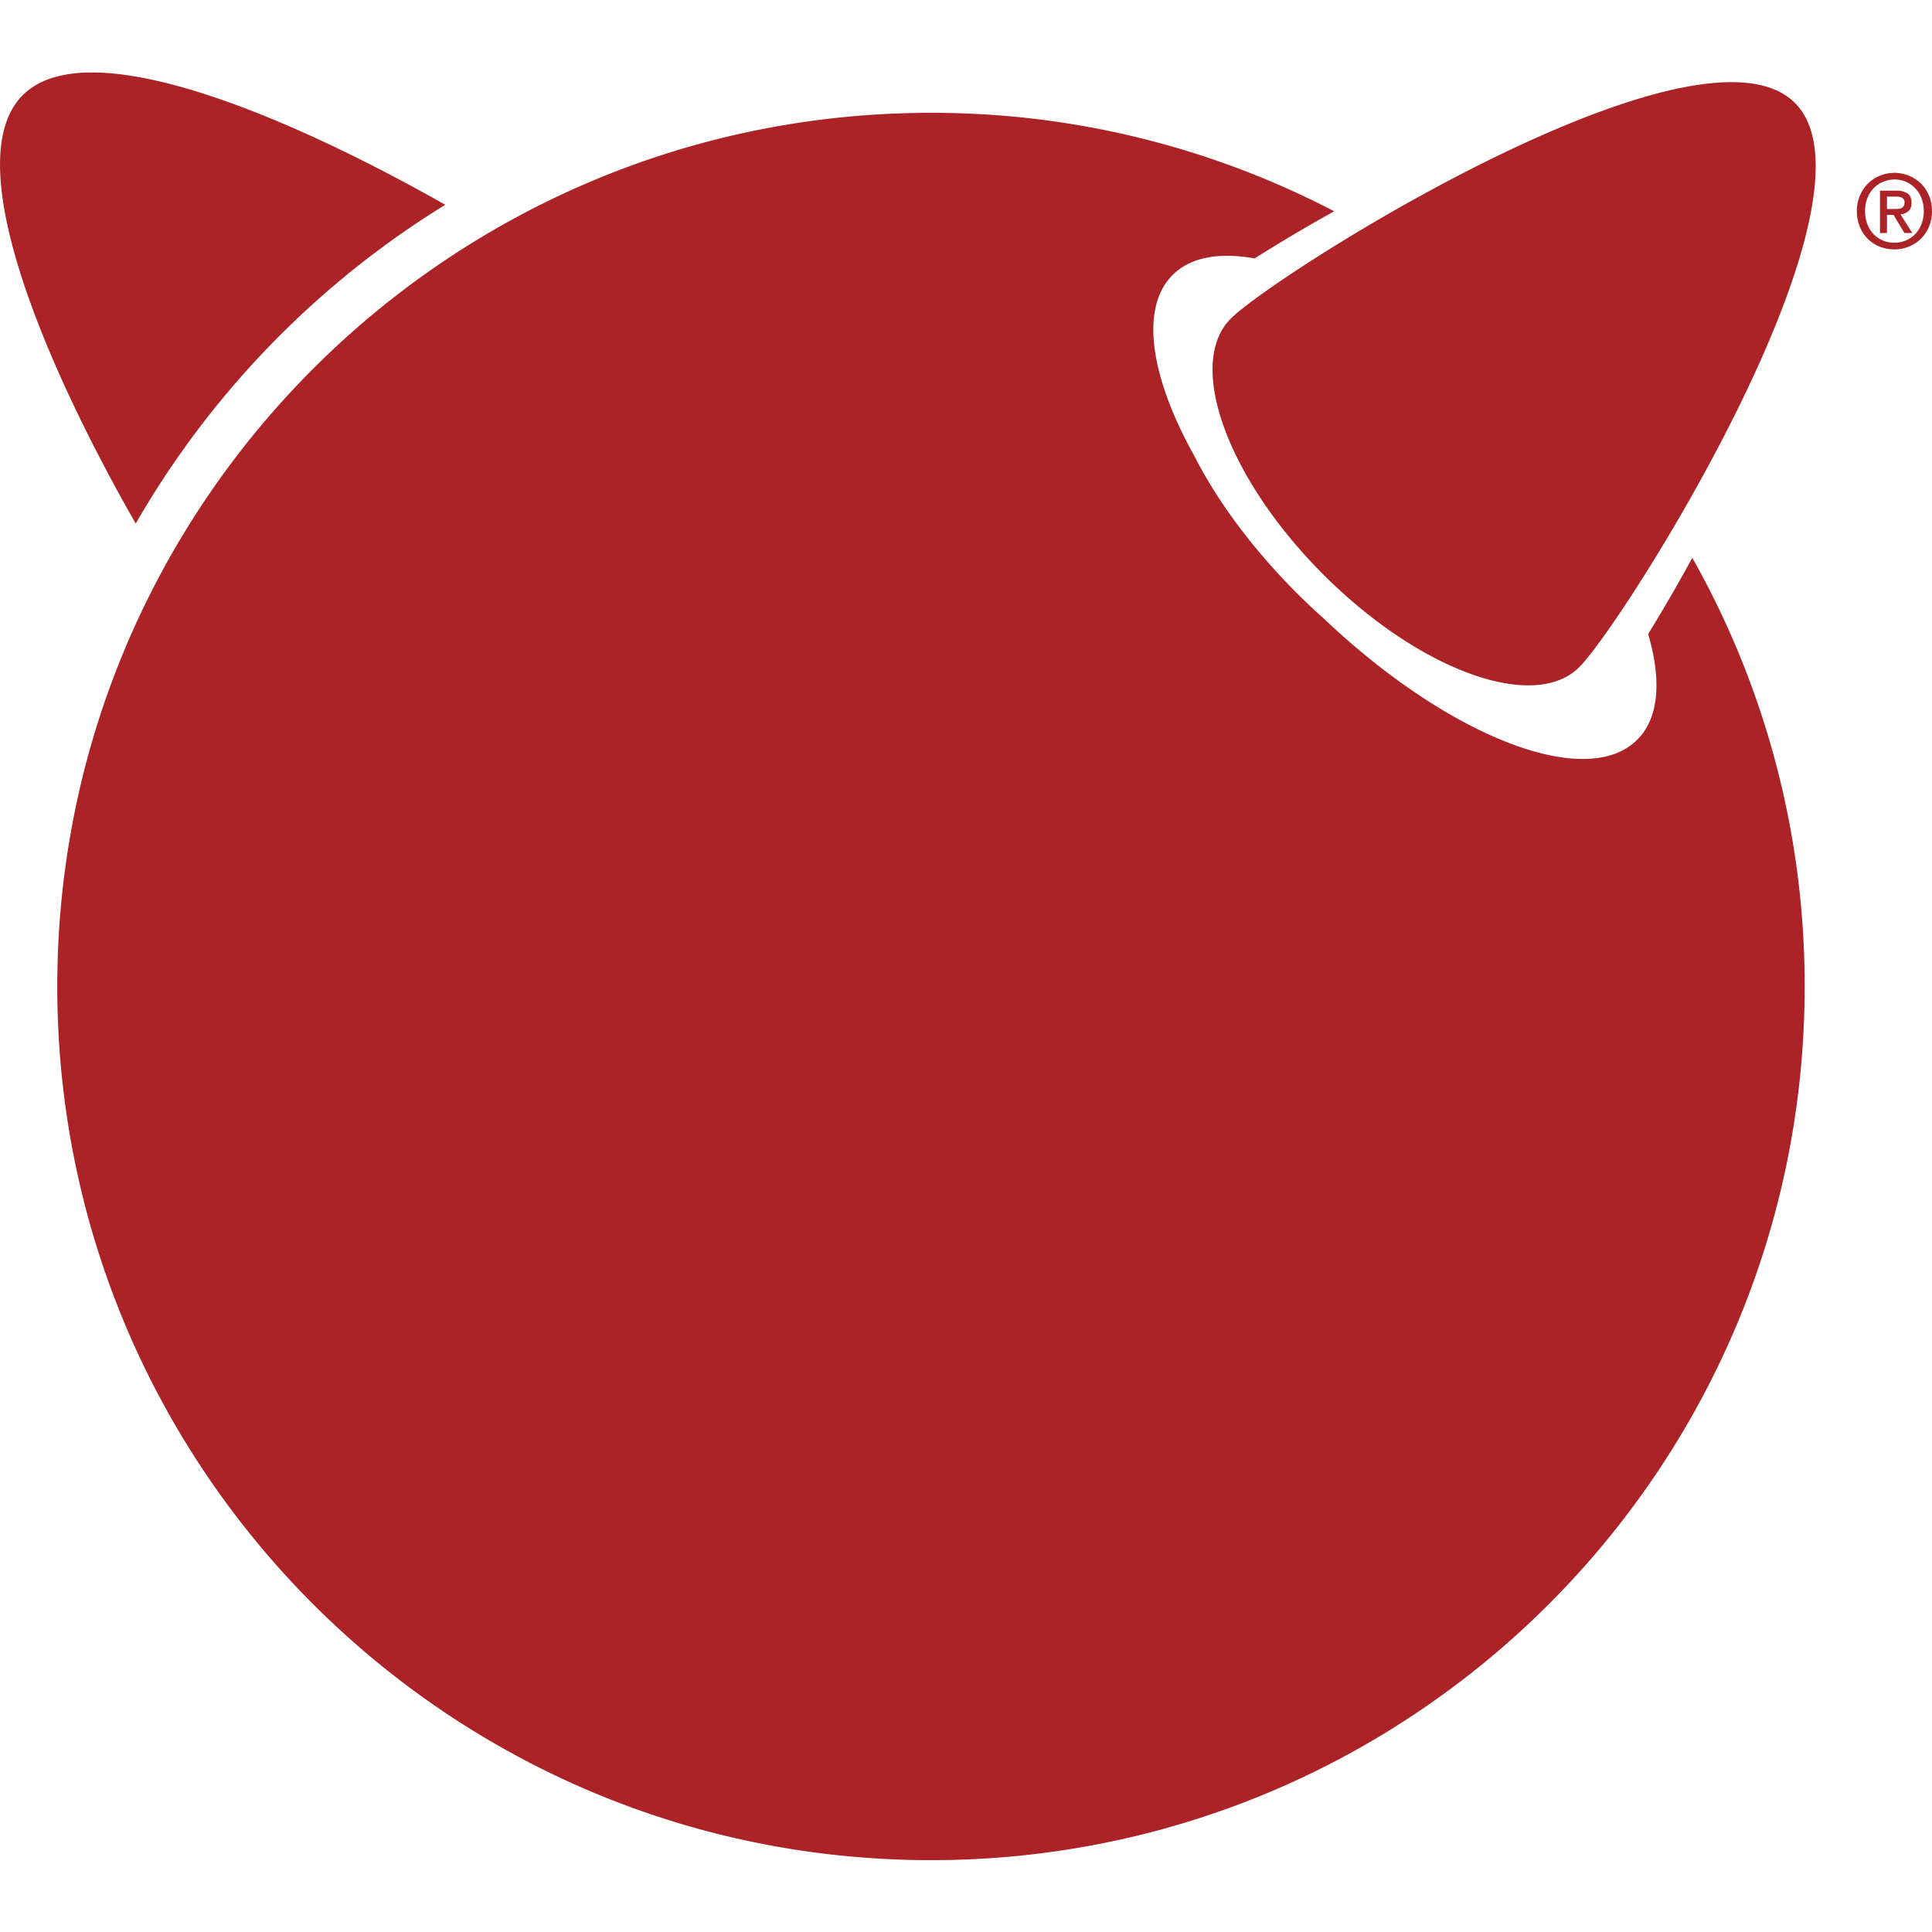
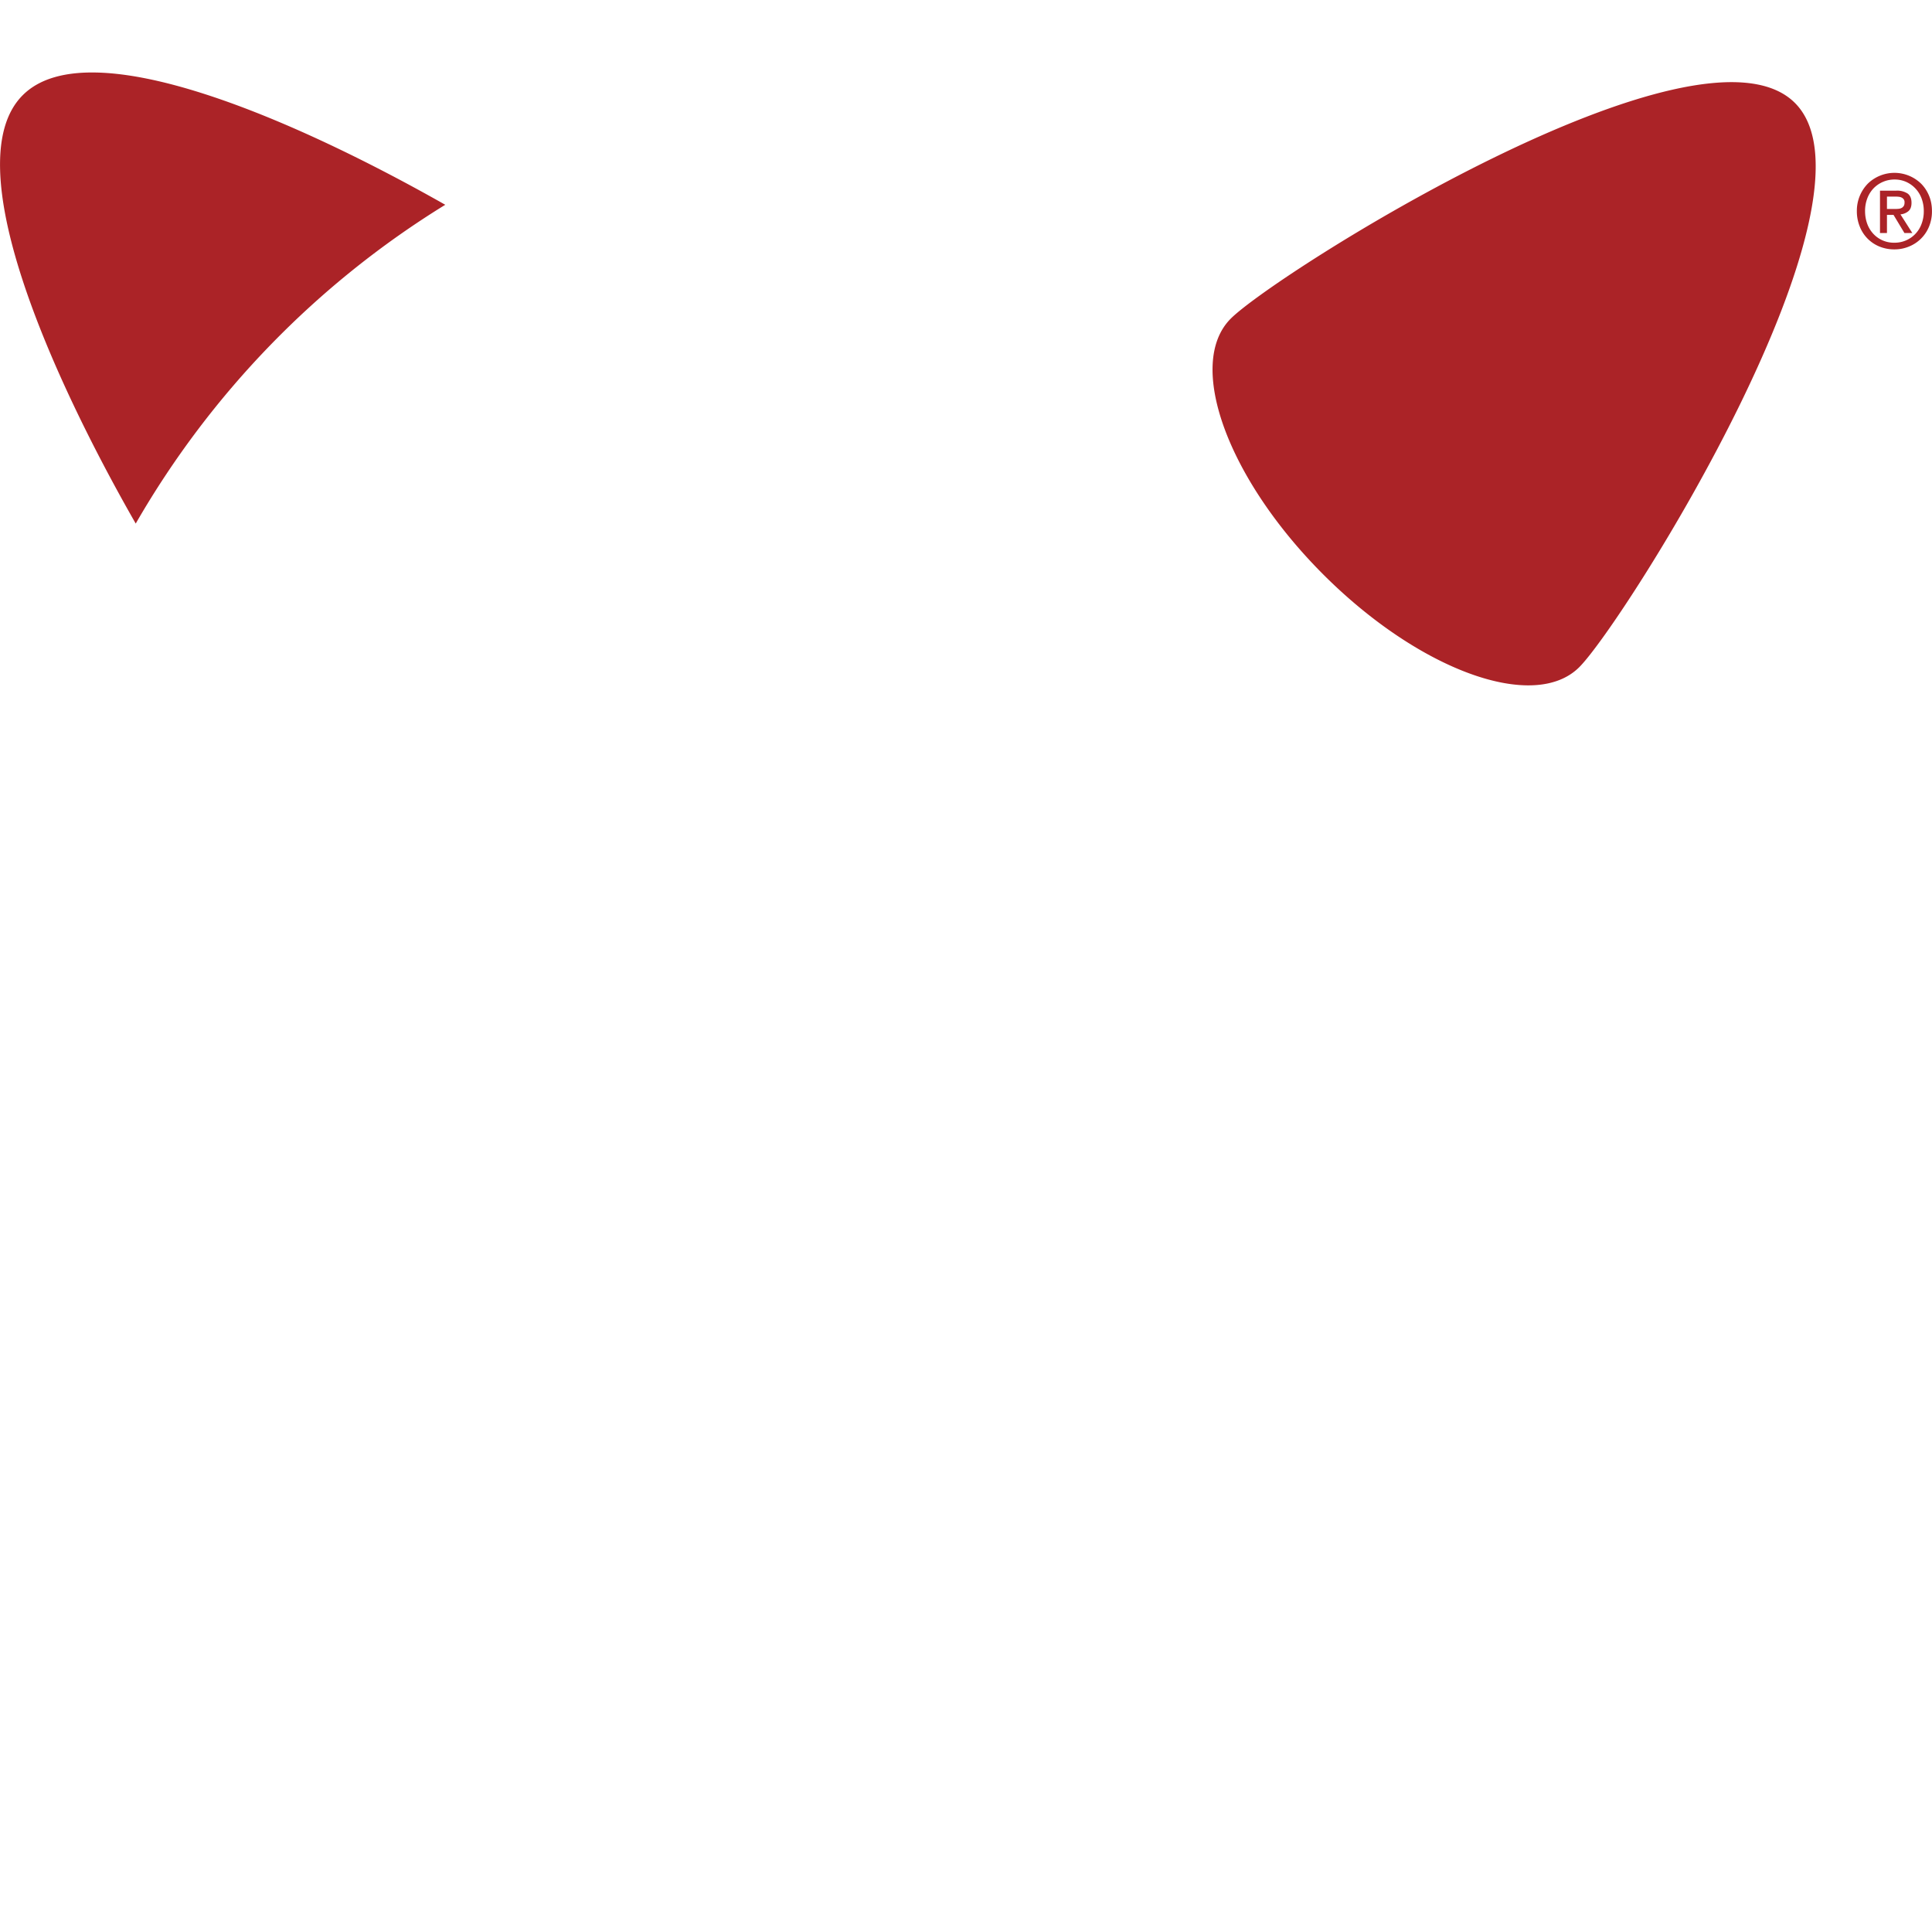
<svg xmlns="http://www.w3.org/2000/svg" viewBox="0 0 48 48">
  <g fill="#ab2327">
    <path d="M47.074 5.192a.937.937 0 0 0 .093-.004c.03-.002.055-.01.077-.021s.04-.029.054-.05.02-.051.02-.09a.12.12 0 0 0-.022-.077.143.143 0 0 0-.054-.043.231.231 0 0 0-.074-.019.888.888 0 0 0-.079-.004h-.208v.308zm-.193.597h-.173V4.737h.4a.48.48 0 0 1 .286.071c.065.047.097.125.097.231 0 .095-.026.165-.079.209a.356.356 0 0 1-.196.078l.295.463h-.196l-.271-.45h-.163zm.915-.544a.89.89 0 0 0-.056-.318.725.725 0 0 0-.386-.41.708.708 0 0 0-.285-.057.722.722 0 0 0-.521.219.745.745 0 0 0-.155.248.872.872 0 0 0-.056.318c0 .109.017.21.05.305s.083.178.147.25a.694.694 0 0 0 .535.23.708.708 0 0 0 .671-.466.875.875 0 0 0 .056-.319zm.203 0a.986.986 0 0 1-.075.39.9.9 0 0 1-.5.492.935.935 0 0 1-.355.069.965.965 0 0 1-.378-.072.882.882 0 0 1-.488-.501 1.004 1.004 0 0 1-.07-.378.964.964 0 0 1 .279-.689.951.951 0 0 1 1.31 0c.085.083.152.183.202.3s.075.247.075.39m-3.405-2.689c2.392 2.39-4.237 12.897-5.358 14.019-1.12 1.118-3.967.089-6.358-2.302-2.39-2.39-3.42-5.237-2.3-6.358 1.12-1.121 11.626-7.75 14.016-5.359M11.063 5.088C7.412 3.017 2.218.712.565 2.365-1.11 4.04 1.28 9.351 3.372 13.008a22.45 22.45 0 0 1 7.69-7.92" />
-     <path d="M40.947 15.751c.336 1.14.276 2.083-.27 2.627-1.273 1.274-4.713-.082-7.813-3.034a15.645 15.645 0 0 1-.643-.606c-1.12-1.122-1.994-2.317-2.551-3.416-1.087-1.948-1.358-3.669-.537-4.49.447-.447 1.163-.568 2.036-.411a41.72 41.72 0 0 1 1.978-1.172A21.6 21.6 0 0 0 23.13 2.803c-11.988 0-21.707 9.717-21.707 21.706 0 11.987 9.719 21.706 21.707 21.706 11.988 0 21.706-9.719 21.706-21.706a21.61 21.61 0 0 0-2.791-10.65c-.383.7-.756 1.342-1.097 1.892" />
  </g>
</svg>